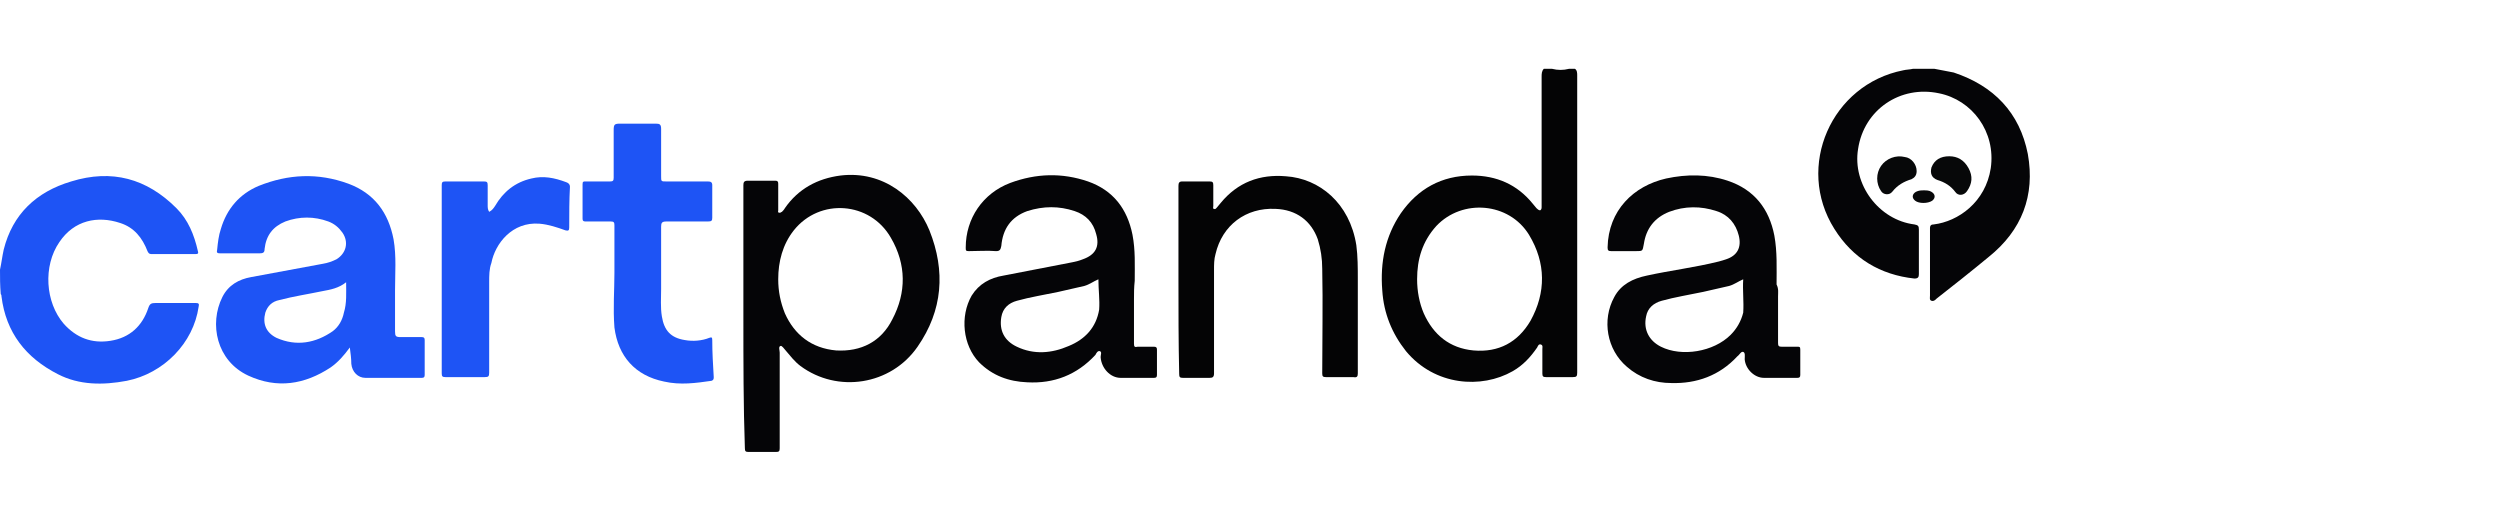
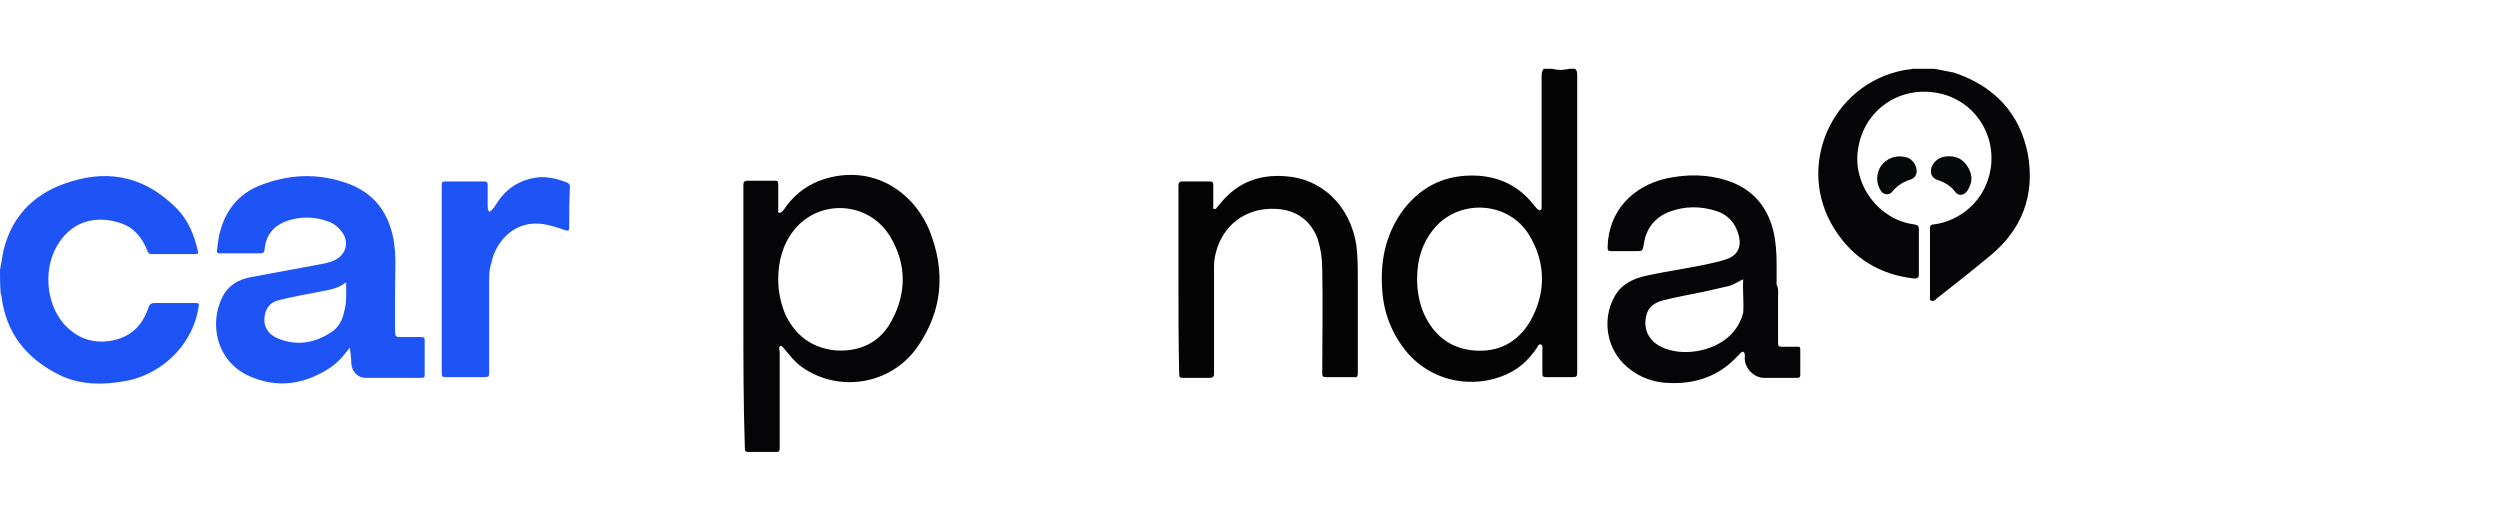
<svg xmlns="http://www.w3.org/2000/svg" width="218" height="45" viewBox="0 0 218 45" fill="none">
  <path d="M137.338 6C137.532 6.129 137.532 6.388 137.532 6.582C137.532 8.262 137.532 9.878 137.532 11.558C137.532 18.537 137.532 25.517 137.532 32.496C137.532 32.82 137.467 32.884 137.144 32.884C136.368 32.884 135.593 32.884 134.817 32.884C134.559 32.884 134.494 32.82 134.494 32.561C134.494 31.85 134.494 31.139 134.494 30.428C134.494 30.299 134.559 30.105 134.365 30.041C134.171 29.976 134.106 30.17 134.042 30.299C133.46 31.139 132.814 31.85 131.909 32.367C129.194 33.918 125.123 33.66 122.602 30.622C121.374 29.071 120.663 27.326 120.534 25.323C120.34 22.867 120.793 20.605 122.15 18.602C123.636 16.469 125.704 15.306 128.354 15.306C130.487 15.306 132.297 16.082 133.654 17.762C133.783 17.891 133.848 18.02 133.977 18.15C134.042 18.214 134.171 18.343 134.3 18.343C134.429 18.279 134.429 18.15 134.429 18.02C134.429 17.891 134.429 17.826 134.429 17.697C134.429 14.014 134.429 10.33 134.429 6.711C134.429 6.452 134.429 6.194 134.623 6C134.882 6 135.076 6 135.334 6C135.851 6.129 136.304 6.129 136.821 6C136.95 6 137.144 6 137.338 6ZM123.572 24.354C123.572 25.388 123.766 26.422 124.153 27.326C124.994 29.201 126.415 30.364 128.484 30.558C130.681 30.752 132.361 29.847 133.46 27.973C134.817 25.517 134.817 22.932 133.331 20.476C131.586 17.633 127.514 17.309 125.252 19.701C124.024 21.058 123.572 22.609 123.572 24.354Z" fill="#040405" />
  <path d="M168.683 6C169.265 6.129 169.782 6.194 170.364 6.323C173.854 7.486 176.116 9.813 176.827 13.432C177.473 17.051 176.31 20.088 173.401 22.415C171.915 23.643 170.364 24.871 168.877 26.034C168.748 26.163 168.619 26.293 168.425 26.228C168.231 26.163 168.295 25.969 168.295 25.775C168.295 23.837 168.295 21.898 168.295 19.895C168.295 19.636 168.425 19.571 168.619 19.571C170.751 19.313 173.143 17.633 173.595 14.66C174.048 11.493 171.979 8.714 169.071 8.133C165.71 7.422 162.543 9.554 162.026 12.98C161.509 16.082 163.836 19.184 166.938 19.571C167.261 19.636 167.326 19.701 167.326 20.024C167.326 21.316 167.326 22.609 167.326 23.901C167.326 24.16 167.261 24.289 166.938 24.289C163.965 23.966 161.574 22.544 159.958 19.959C156.533 14.531 159.7 7.357 165.969 6.129C166.227 6.065 166.55 6.065 166.809 6C167.391 6 168.037 6 168.683 6Z" fill="#050507" />
  <path d="M0 23.514C0.129 22.932 0.194 22.35 0.323 21.769C1.099 18.667 3.167 16.728 6.204 15.823C9.759 14.725 12.797 15.565 15.382 18.15C16.416 19.184 16.933 20.476 17.256 21.898C17.321 22.092 17.256 22.156 17.062 22.156C15.77 22.156 14.477 22.156 13.184 22.156C12.991 22.156 12.926 22.027 12.861 21.898C12.409 20.735 11.698 19.83 10.47 19.442C8.531 18.796 6.463 19.184 5.17 21.122C3.749 23.19 3.942 26.357 5.558 28.231C6.657 29.459 8.014 29.976 9.63 29.718C11.31 29.459 12.409 28.425 12.926 26.874C13.055 26.486 13.184 26.422 13.572 26.422C14.736 26.422 15.899 26.422 17.062 26.422C17.321 26.422 17.385 26.486 17.321 26.745C16.868 29.912 14.283 32.561 11.052 33.207C8.984 33.595 6.915 33.595 5.041 32.626C2.262 31.204 0.517 29.007 0.129 25.84C0.129 25.775 0.129 25.711 0.065 25.646C0 24.871 0 24.224 0 23.514Z" fill="#1E54F5" />
  <path d="M30.505 30.299C29.988 31.01 29.471 31.592 28.825 32.044C26.563 33.531 24.171 33.918 21.651 32.755C18.872 31.462 18.226 28.231 19.389 25.905C19.906 24.871 20.811 24.354 21.909 24.16C23.978 23.772 26.11 23.384 28.178 22.997C28.566 22.932 28.954 22.803 29.342 22.609C30.182 22.092 30.441 21.122 29.859 20.282C29.536 19.83 29.148 19.507 28.631 19.313C27.403 18.86 26.11 18.86 24.882 19.313C23.784 19.765 23.202 20.541 23.073 21.704C23.073 22.027 22.944 22.092 22.62 22.092C21.457 22.092 20.358 22.092 19.195 22.092C18.936 22.092 18.872 22.027 18.936 21.769C19.001 21.122 19.066 20.541 19.26 19.959C19.777 18.214 20.875 16.922 22.556 16.211C25.141 15.177 27.726 15.048 30.376 16.017C32.638 16.857 33.866 18.537 34.318 20.864C34.577 22.35 34.447 23.837 34.447 25.323C34.447 26.486 34.447 27.714 34.447 28.878C34.447 29.33 34.512 29.395 34.965 29.395C35.546 29.395 36.193 29.395 36.774 29.395C36.968 29.395 37.033 29.459 37.033 29.653C37.033 30.687 37.033 31.656 37.033 32.69C37.033 32.884 36.968 32.949 36.774 32.949C35.158 32.949 33.478 32.949 31.862 32.949C31.216 32.949 30.699 32.432 30.634 31.721C30.634 31.269 30.57 30.816 30.505 30.299ZM30.182 24.612C29.536 25.129 28.825 25.258 28.114 25.388C26.886 25.646 25.593 25.84 24.365 26.163C23.719 26.292 23.331 26.68 23.137 27.262C22.879 28.231 23.202 29.007 24.107 29.459C25.852 30.235 27.532 29.912 29.019 28.878C29.536 28.49 29.859 27.908 29.988 27.262C30.247 26.422 30.182 25.582 30.182 24.612Z" fill="#1E54F5" />
  <path d="M64.823 27.65C64.823 23.837 64.823 20.024 64.823 16.146C64.823 15.888 64.888 15.758 65.211 15.758C65.987 15.758 66.762 15.758 67.603 15.758C67.796 15.758 67.861 15.823 67.861 16.017C67.861 16.793 67.861 17.568 67.861 18.343C67.861 18.408 67.796 18.537 67.926 18.537C68.055 18.602 68.12 18.473 68.184 18.473C68.249 18.408 68.378 18.279 68.443 18.15C69.606 16.469 71.286 15.565 73.29 15.306C77.038 14.854 79.882 17.245 81.046 20.088C82.467 23.643 82.209 27.068 80.011 30.235C77.685 33.595 73.031 34.306 69.8 31.915C69.283 31.527 68.895 31.01 68.507 30.558C68.378 30.428 68.184 30.105 68.055 30.17C67.861 30.235 67.99 30.558 67.99 30.752C67.99 33.531 67.99 36.309 67.99 39.088C67.99 39.347 67.926 39.411 67.667 39.411C66.892 39.411 66.116 39.411 65.276 39.411C65.017 39.411 64.953 39.347 64.953 39.088C64.823 35.34 64.823 31.527 64.823 27.65ZM67.861 24.354C67.861 25.388 68.055 26.357 68.443 27.326C69.283 29.201 70.769 30.364 72.902 30.558C75.1 30.687 76.845 29.782 77.814 27.843C79.042 25.517 79.042 23.061 77.685 20.735C75.875 17.568 71.48 17.245 69.218 20.088C68.249 21.316 67.861 22.803 67.861 24.354Z" fill="#050507" />
  <path d="M155.046 25.84C155.046 27.197 155.046 28.554 155.046 29.912C155.046 30.17 155.111 30.235 155.369 30.235C155.822 30.235 156.274 30.235 156.727 30.235C156.921 30.235 156.985 30.235 156.985 30.493C156.985 31.204 156.985 31.98 156.985 32.69C156.985 32.884 156.921 32.949 156.727 32.949C155.757 32.949 154.788 32.949 153.818 32.949C152.978 32.949 152.203 32.173 152.138 31.333C152.138 31.075 152.203 30.752 152.009 30.687C151.815 30.622 151.686 30.945 151.492 31.075C149.941 32.755 147.937 33.466 145.74 33.401C144.318 33.401 142.961 32.949 141.862 31.98C140.117 30.493 139.664 27.908 140.763 25.905C141.345 24.806 142.379 24.289 143.607 24.031C145.675 23.578 147.808 23.32 149.876 22.803C150.134 22.738 150.328 22.673 150.522 22.609C151.492 22.286 151.879 21.575 151.621 20.541C151.362 19.507 150.716 18.731 149.682 18.408C148.325 17.956 146.903 17.956 145.546 18.473C144.253 18.99 143.542 19.959 143.348 21.252C143.219 21.898 143.284 21.898 142.637 21.898C141.927 21.898 141.216 21.898 140.505 21.898C140.246 21.898 140.182 21.833 140.182 21.575C140.246 18.343 142.444 16.211 145.287 15.565C147.097 15.177 148.907 15.177 150.652 15.758C152.978 16.534 154.271 18.214 154.723 20.541C154.982 21.962 154.917 23.384 154.917 24.806C155.111 25.194 155.046 25.517 155.046 25.84ZM152.009 24.354C151.556 24.548 151.233 24.806 150.781 24.935C150.005 25.129 149.294 25.259 148.519 25.452C147.291 25.711 146.063 25.905 144.899 26.228C144.189 26.422 143.672 26.874 143.542 27.585C143.284 28.748 143.801 29.718 144.835 30.235C146.644 31.139 149.424 30.687 150.91 29.201C151.427 28.684 151.815 28.037 152.009 27.262C152.073 26.293 151.944 25.323 152.009 24.354Z" fill="#050507" />
-   <path d="M98.883 26.099C98.883 27.391 98.883 28.684 98.883 29.976C98.883 30.235 98.948 30.299 99.206 30.235C99.659 30.235 100.176 30.235 100.628 30.235C100.822 30.235 100.887 30.299 100.887 30.493C100.887 31.204 100.887 31.98 100.887 32.69C100.887 32.884 100.822 32.949 100.628 32.949C99.659 32.949 98.689 32.949 97.72 32.949C96.815 32.949 96.04 32.109 95.975 31.139C95.975 30.945 96.104 30.687 95.91 30.622C95.716 30.558 95.587 30.816 95.522 30.945C93.907 32.69 91.903 33.466 89.576 33.337C87.961 33.272 86.539 32.755 85.376 31.592C83.954 30.105 83.695 27.585 84.729 25.776C85.376 24.741 86.345 24.224 87.508 24.031C89.512 23.643 91.515 23.255 93.519 22.867C93.842 22.803 94.101 22.738 94.424 22.609C95.522 22.221 95.91 21.51 95.587 20.412C95.329 19.378 94.682 18.731 93.713 18.408C92.356 17.956 90.998 17.956 89.576 18.408C88.155 18.925 87.444 19.959 87.314 21.445C87.25 21.769 87.185 21.898 86.862 21.898C86.087 21.833 85.311 21.898 84.471 21.898C84.212 21.898 84.212 21.833 84.212 21.575C84.212 19.054 85.699 16.857 88.09 15.952C90.352 15.112 92.614 15.048 94.876 15.823C97.074 16.599 98.302 18.214 98.754 20.476C99.013 21.833 98.948 23.126 98.948 24.483C98.883 25.065 98.883 25.582 98.883 26.099ZM95.781 24.354C95.329 24.548 95.005 24.806 94.553 24.935C93.778 25.129 93.067 25.258 92.291 25.452C91.063 25.711 89.835 25.905 88.672 26.228C87.961 26.422 87.444 26.874 87.314 27.65C87.121 28.813 87.573 29.718 88.672 30.235C90.158 30.945 91.709 30.816 93.196 30.17C94.618 29.588 95.587 28.554 95.846 27.003C95.91 26.163 95.781 25.258 95.781 24.354Z" fill="#050507" />
-   <path d="M53.578 23.772C53.578 22.415 53.578 20.993 53.578 19.636C53.578 19.378 53.513 19.313 53.255 19.313C52.544 19.313 51.833 19.313 51.122 19.313C50.928 19.313 50.799 19.313 50.799 19.054C50.799 18.085 50.799 17.051 50.799 16.082C50.799 15.823 50.864 15.823 51.057 15.823C51.768 15.823 52.479 15.823 53.19 15.823C53.449 15.823 53.513 15.758 53.513 15.5C53.513 14.143 53.513 12.721 53.513 11.364C53.513 10.847 53.578 10.782 54.095 10.782C55.129 10.782 56.163 10.782 57.197 10.782C57.52 10.782 57.65 10.847 57.65 11.235C57.65 12.592 57.65 14.014 57.65 15.371C57.65 15.823 57.65 15.823 58.102 15.823C59.33 15.823 60.493 15.823 61.721 15.823C61.98 15.823 62.109 15.888 62.109 16.146C62.109 17.116 62.109 18.085 62.109 18.99C62.109 19.248 62.044 19.313 61.721 19.313C60.493 19.313 59.265 19.313 58.102 19.313C57.714 19.313 57.65 19.442 57.65 19.765C57.65 21.575 57.65 23.384 57.65 25.194C57.65 25.969 57.585 26.809 57.714 27.585C57.908 28.813 58.49 29.459 59.718 29.653C60.429 29.782 61.204 29.718 61.85 29.459C62.044 29.395 62.109 29.395 62.109 29.653C62.109 30.752 62.174 31.786 62.238 32.884C62.238 33.014 62.238 33.143 62.044 33.207C60.687 33.401 59.33 33.595 57.908 33.272C55.388 32.755 53.901 31.075 53.578 28.554C53.449 26.874 53.578 25.323 53.578 23.772Z" fill="#1E54F5" />
  <path d="M102.761 24.354C102.761 21.639 102.761 18.925 102.761 16.211C102.761 15.952 102.826 15.823 103.084 15.823C103.86 15.823 104.7 15.823 105.476 15.823C105.734 15.823 105.799 15.888 105.799 16.146C105.799 16.728 105.799 17.374 105.799 17.956C105.799 18.085 105.734 18.214 105.863 18.214C105.993 18.279 106.057 18.15 106.122 18.085C106.251 17.956 106.316 17.826 106.445 17.697C107.931 15.888 109.87 15.177 112.132 15.371C115.041 15.565 117.691 17.697 118.272 21.381C118.401 22.35 118.401 23.384 118.401 24.354C118.401 27.003 118.401 29.653 118.401 32.303C118.401 32.367 118.401 32.496 118.401 32.561C118.401 32.82 118.337 32.949 118.014 32.884C117.238 32.884 116.398 32.884 115.622 32.884C115.364 32.884 115.299 32.82 115.299 32.561C115.299 29.524 115.364 26.486 115.299 23.449C115.299 22.544 115.17 21.704 114.911 20.864C114.33 19.248 113.037 18.279 111.228 18.214C108.642 18.085 106.574 19.636 105.993 22.156C105.863 22.609 105.863 23.061 105.863 23.578C105.863 26.551 105.863 29.588 105.863 32.561C105.863 32.884 105.734 32.949 105.476 32.949C104.7 32.949 103.924 32.949 103.149 32.949C102.89 32.949 102.826 32.884 102.826 32.626C102.761 29.847 102.761 27.068 102.761 24.354Z" fill="#040405" />
  <path d="M42.656 18.473C42.914 18.343 43.043 18.15 43.172 17.956C43.883 16.728 44.917 15.888 46.339 15.565C47.373 15.306 48.343 15.5 49.377 15.888C49.571 15.952 49.7 16.082 49.7 16.276C49.636 17.439 49.636 18.667 49.636 19.83C49.636 20.088 49.571 20.153 49.312 20.088C48.601 19.83 47.826 19.571 47.05 19.507C44.659 19.313 43.172 21.252 42.849 22.932C42.656 23.449 42.656 24.031 42.656 24.612C42.656 27.262 42.656 29.912 42.656 32.496C42.656 32.82 42.591 32.884 42.268 32.884C41.104 32.884 40.006 32.884 38.842 32.884C38.584 32.884 38.519 32.82 38.519 32.561C38.519 27.068 38.519 21.575 38.519 16.146C38.519 15.888 38.584 15.823 38.842 15.823C39.941 15.823 41.104 15.823 42.203 15.823C42.462 15.823 42.526 15.888 42.526 16.146C42.526 16.728 42.526 17.309 42.526 17.891C42.526 18.085 42.526 18.279 42.656 18.473Z" fill="#1E54F5" />
  <path d="M167.132 14.918C167.132 15.306 166.938 15.5 166.68 15.629C166.033 15.823 165.452 16.146 164.999 16.728C164.741 17.051 164.224 16.986 164.03 16.663C163.578 16.017 163.578 15.112 164.03 14.466C164.482 13.82 165.323 13.497 166.098 13.691C166.68 13.755 167.132 14.337 167.132 14.918Z" fill="#070809" />
  <path d="M169.976 13.626C170.687 13.626 171.268 13.949 171.656 14.66C172.044 15.371 171.979 16.017 171.527 16.663C171.268 17.051 170.751 17.116 170.493 16.728C170.105 16.211 169.588 15.888 168.942 15.694C168.425 15.5 168.295 15.112 168.425 14.595C168.683 13.949 169.2 13.626 169.976 13.626Z" fill="#070809" />
-   <path d="M167.778 16.599C167.972 16.599 168.231 16.599 168.425 16.728C168.748 16.922 168.812 17.245 168.489 17.503C168.101 17.762 167.326 17.762 167.003 17.503C166.68 17.245 166.744 16.922 167.067 16.728C167.326 16.599 167.52 16.599 167.778 16.599Z" fill="#070809" />
</svg>